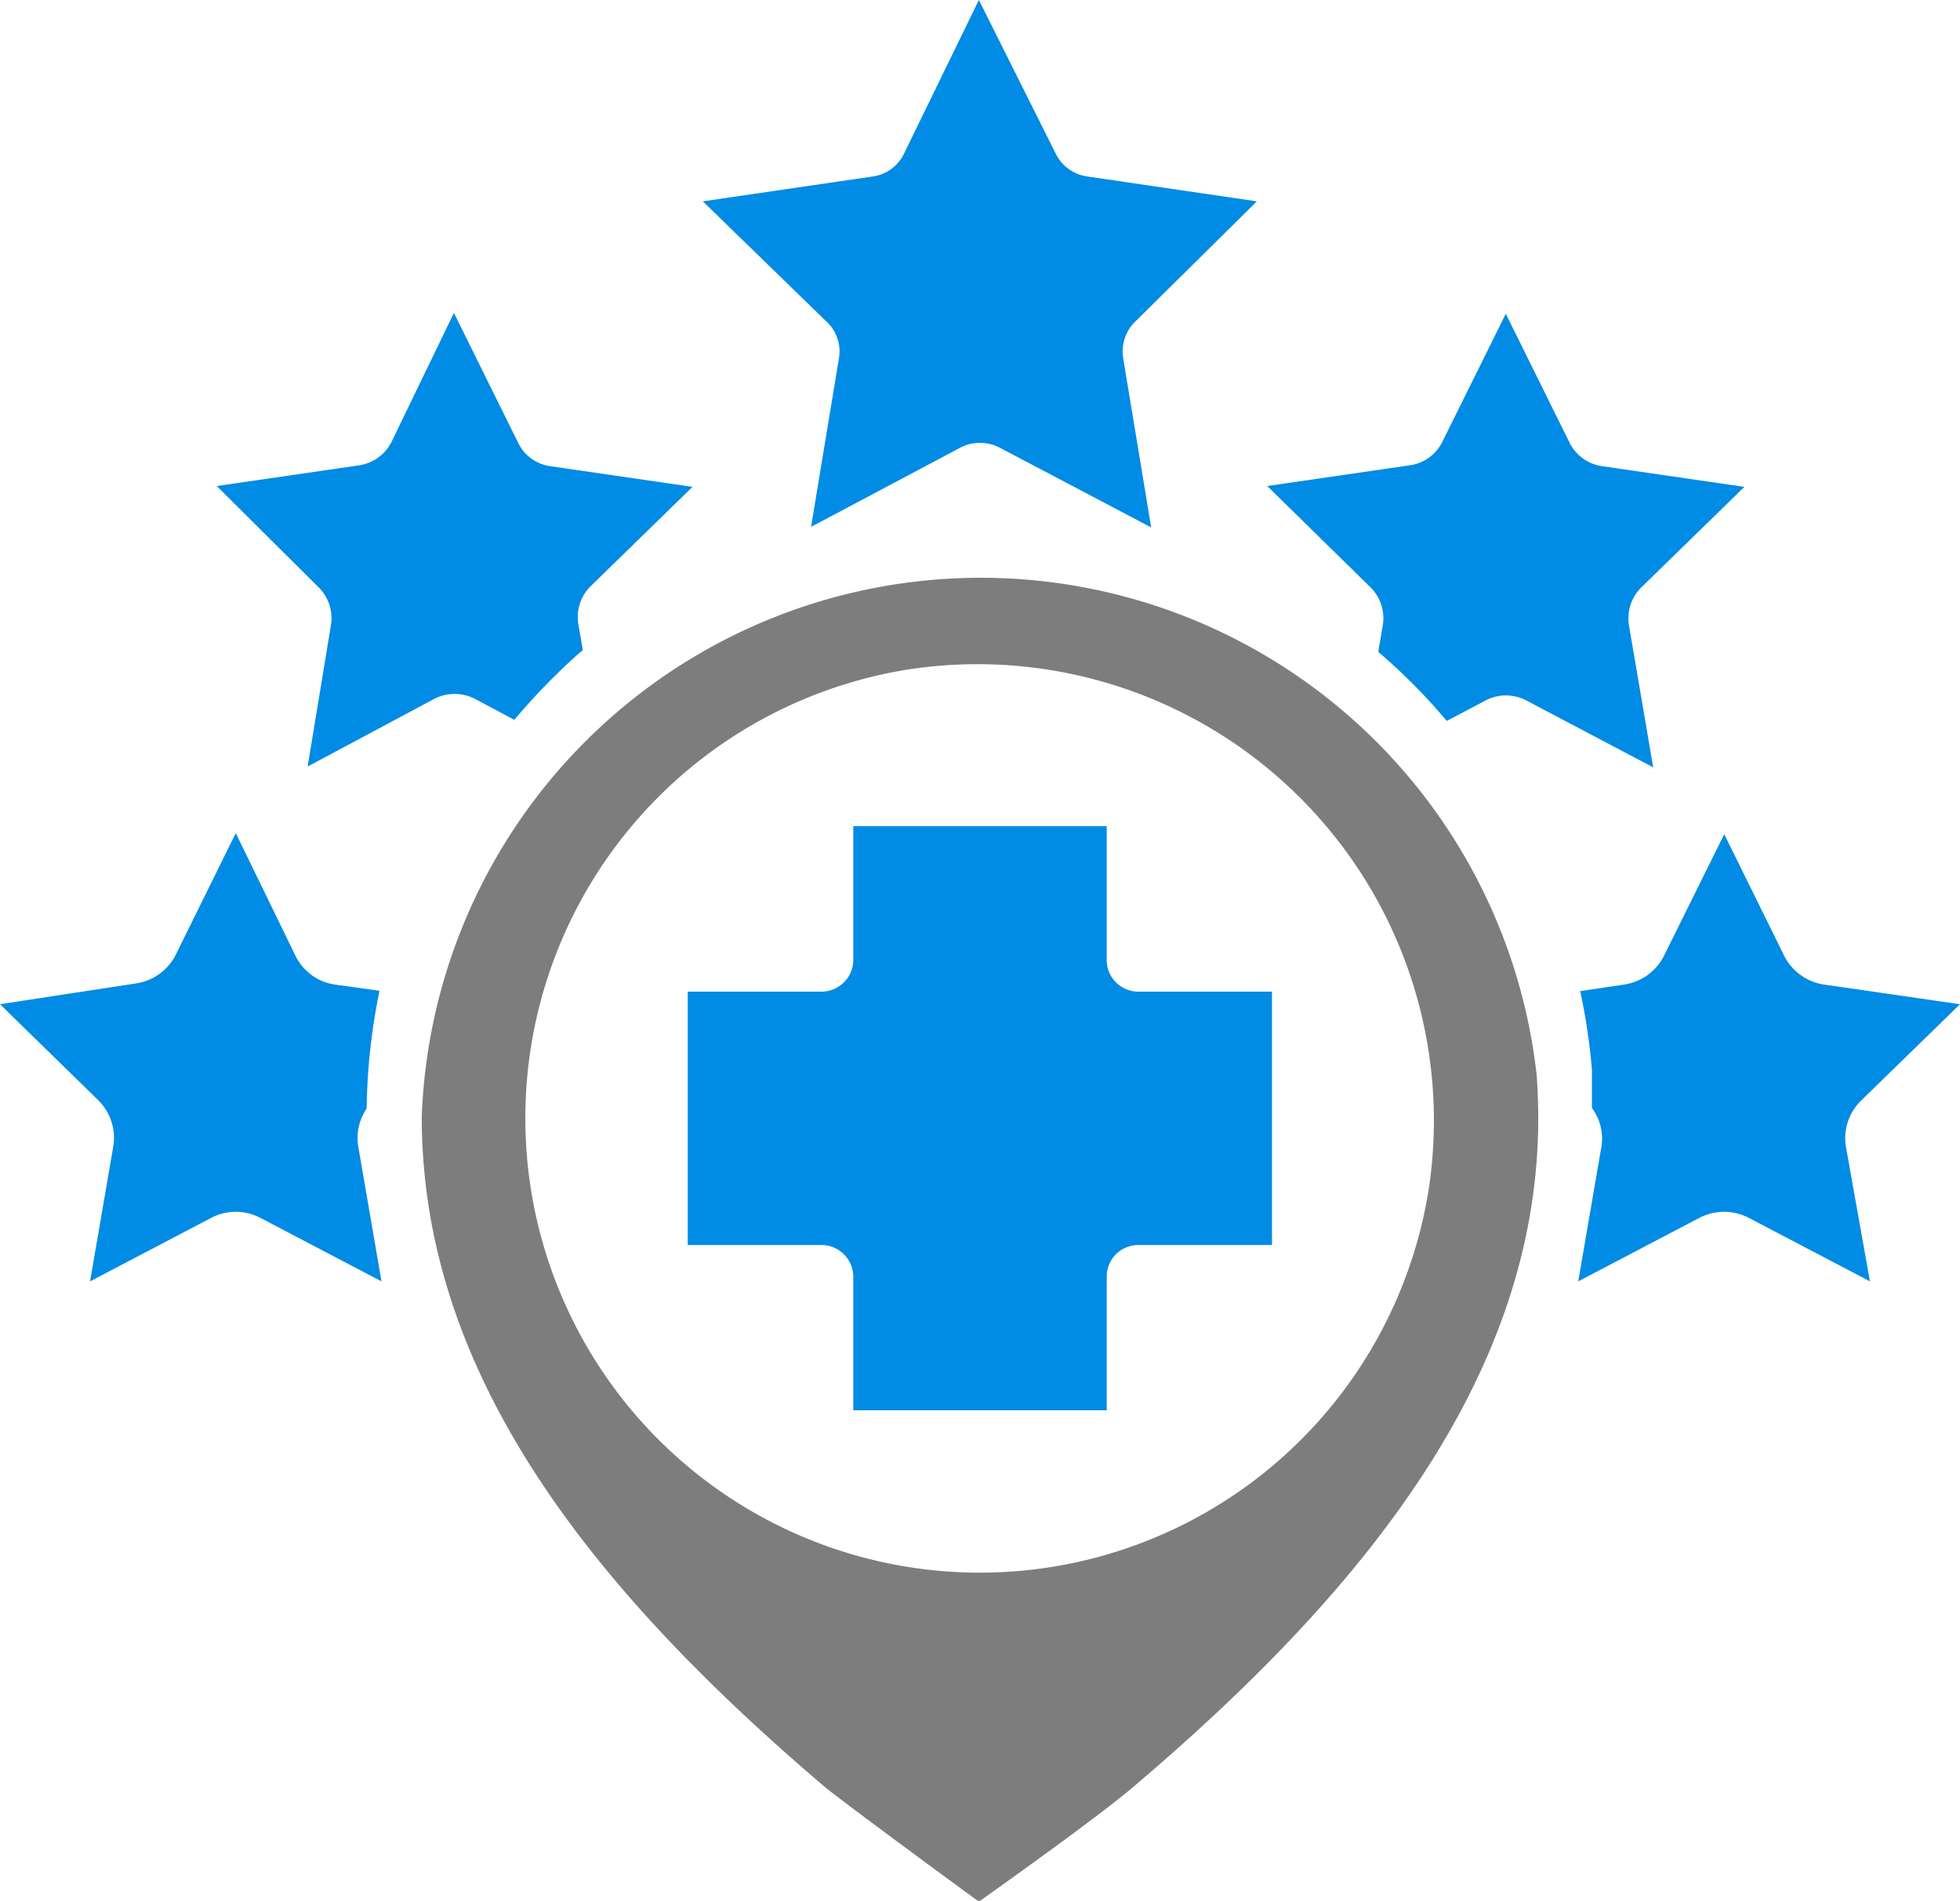
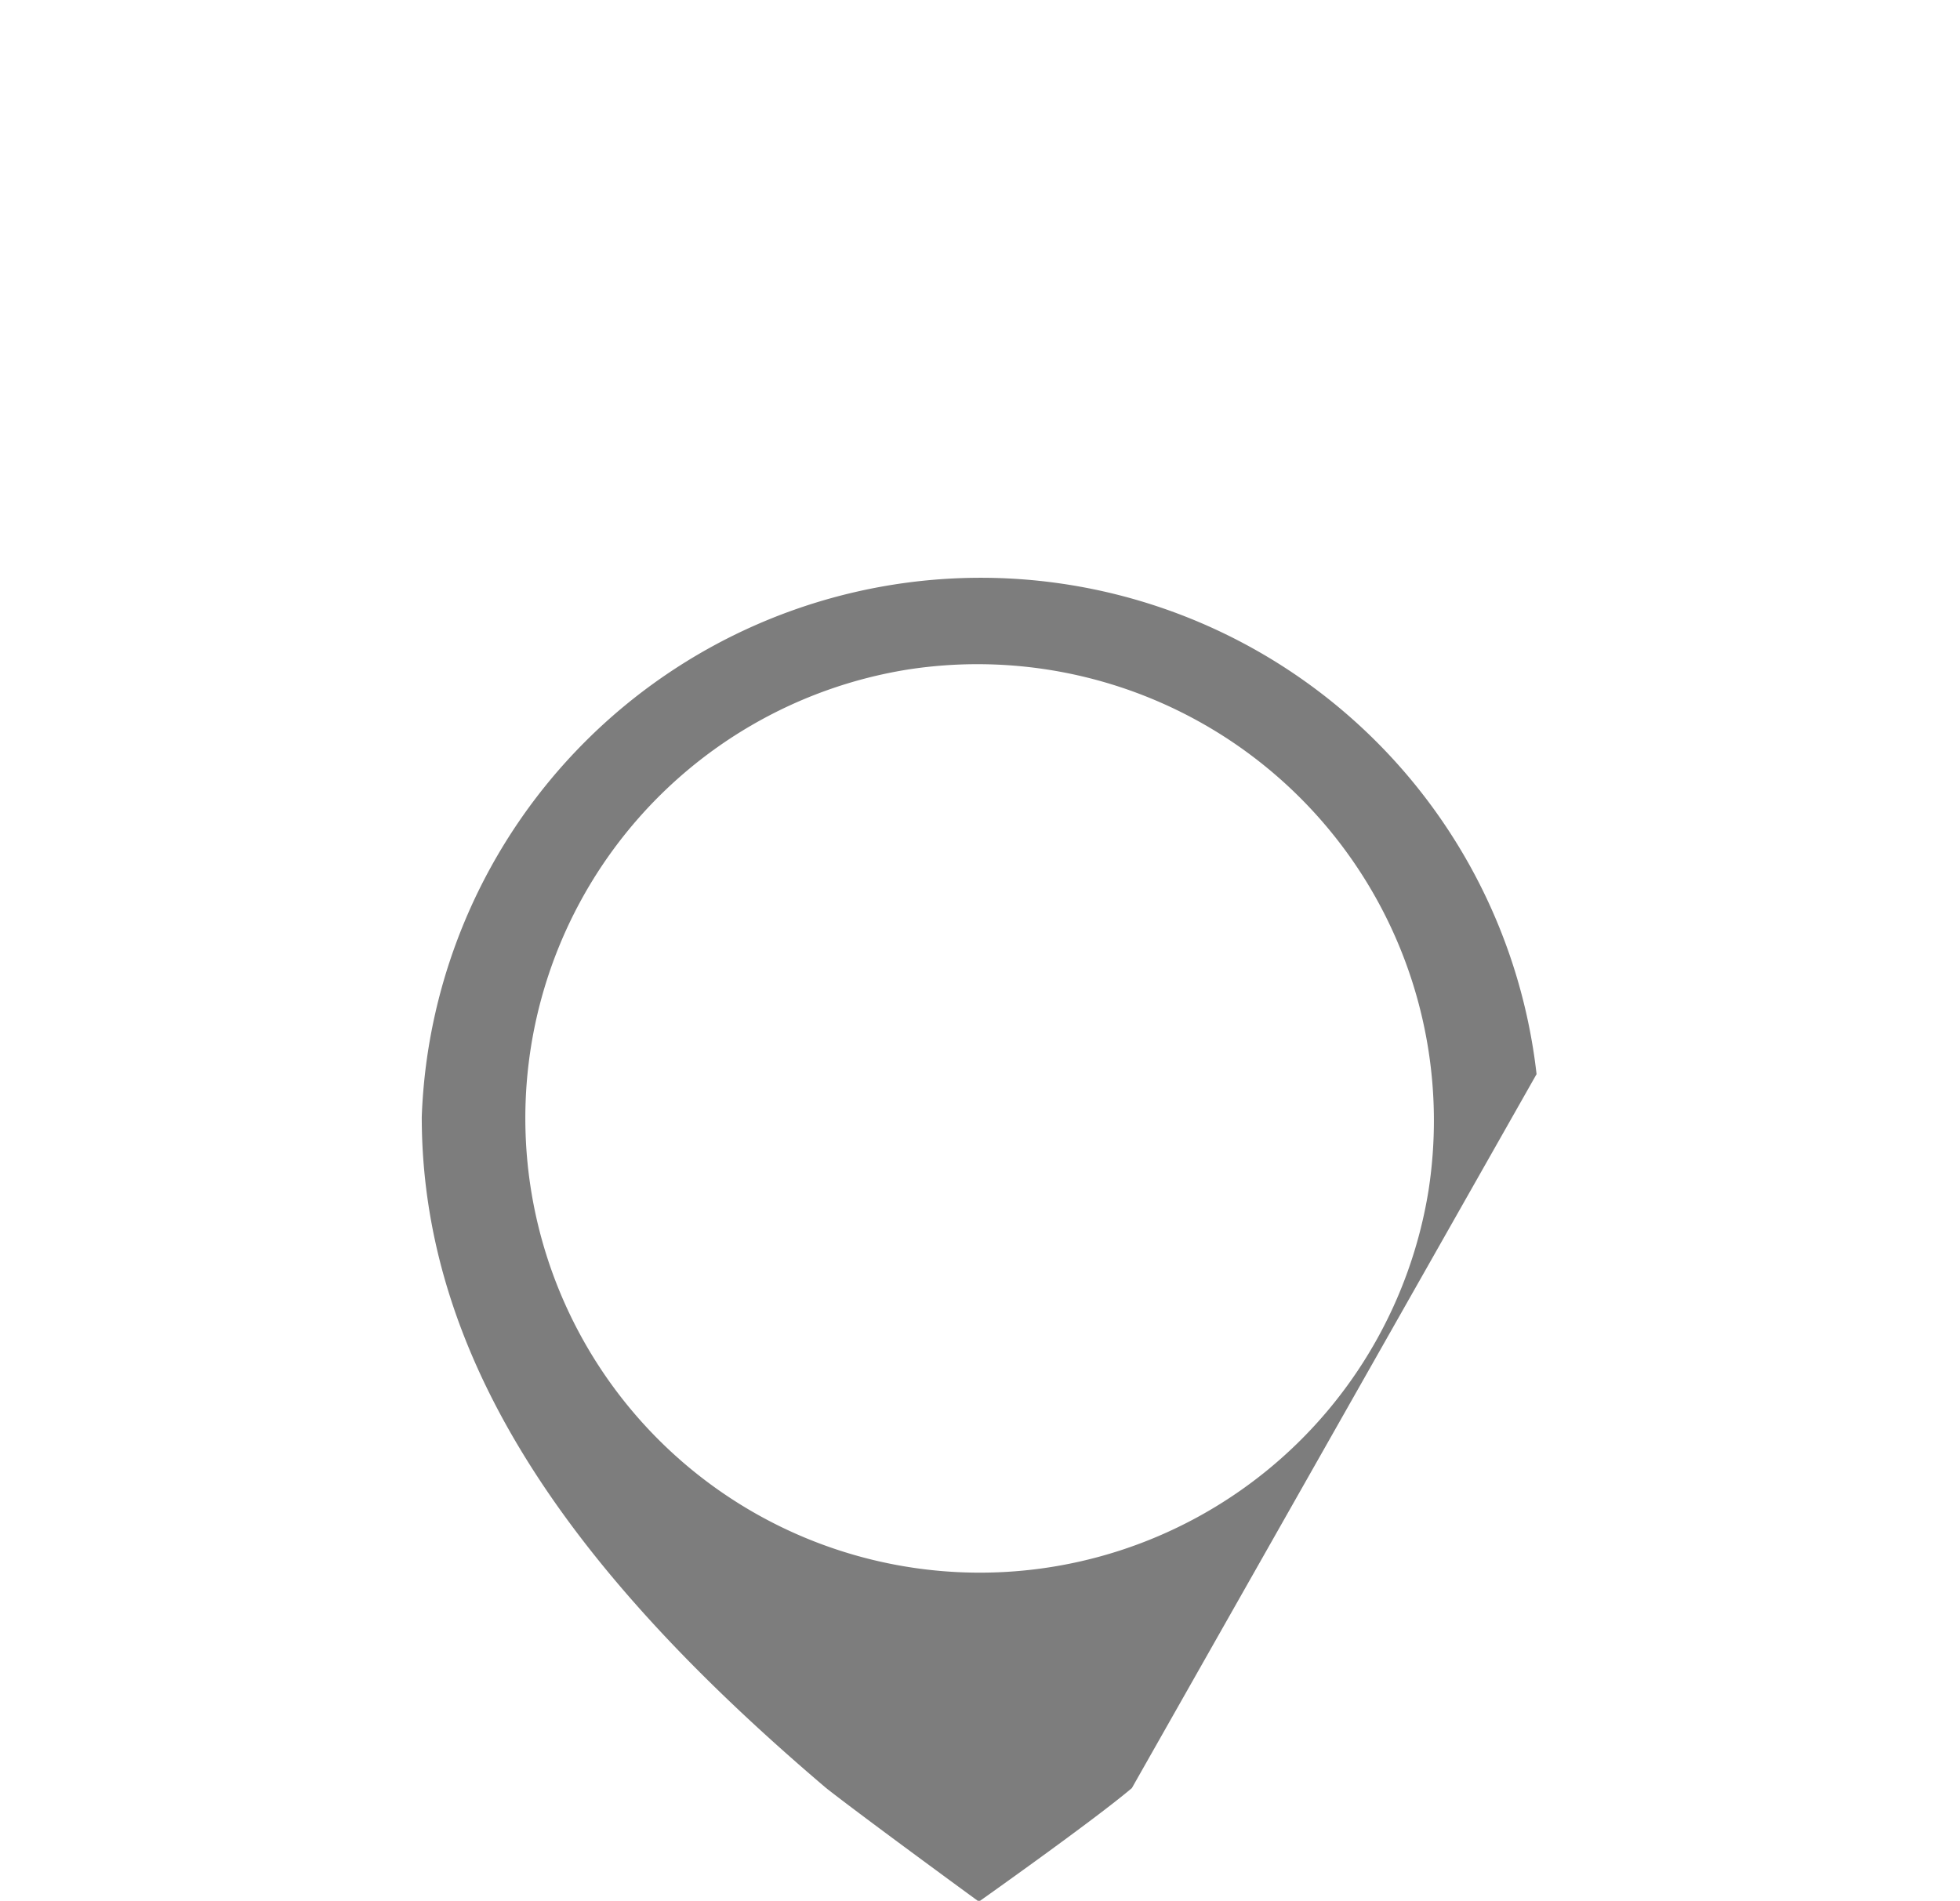
<svg xmlns="http://www.w3.org/2000/svg" viewBox="0 0 70.08 67.97">
  <defs>
    <style>.cls-1{fill:#008be4;}.cls-2{fill:#7d7d7d;}</style>
  </defs>
  <g id="Layer_2" data-name="Layer 2">
    <g id="Layer_1-2" data-name="Layer 1">
-       <path class="cls-1" d="M40.7,35.46a1.13,1.13,0,0,1-1.13-1.13V29.54H30.51v4.79a1.14,1.14,0,0,1-1.13,1.13H24.59v9.06h4.79a1.14,1.14,0,0,1,1.13,1.13v4.78h9.06V45.65a1.13,1.13,0,0,1,1.13-1.13h4.78V35.46Z" />
-       <path class="cls-2" d="M54.94,38.41a20,20,0,0,0-39.86,1.53c0,9.12,5.93,16.75,14.46,24C30.89,65,35,68,35,68s4.13-2.92,5.47-4.06C49.53,56.27,55.68,48.11,54.94,38.41Zm-3.86,4.14A16.25,16.25,0,1,1,32.47,23.94,16.32,16.32,0,0,1,51.08,42.55Z" />
-       <path class="cls-1" d="M44.94,7.2l-6.07-.89a1.49,1.49,0,0,1-1.12-.81L35,0,32.32,5.5a1.46,1.46,0,0,1-1.11.81l-6.08.89,4.4,4.28A1.45,1.45,0,0,1,30,12.79l-1,6.05L34.35,16a1.53,1.53,0,0,1,1.38,0l5.43,2.86-1-6.05a1.49,1.49,0,0,1,.43-1.31Zm13.3,15.14A1.56,1.56,0,0,1,58.69,21l3.68-3.59-5.09-.74a1.54,1.54,0,0,1-1.16-.84l-2.28-4.61L51.57,15.8a1.53,1.53,0,0,1-1.17.84l-5.09.74L49,21a1.55,1.55,0,0,1,.44,1.37l-.16.94a21.17,21.17,0,0,1,2.45,2.47l1.4-.74a1.57,1.57,0,0,1,1.43,0l4.55,2.4ZM18.51,15.8l-2.28-4.61L14,15.8a1.55,1.55,0,0,1-1.16.84l-5.09.74L11.39,21a1.55,1.55,0,0,1,.44,1.37L11,27.41,15.51,25A1.59,1.59,0,0,1,17,25l1.39.74a23.17,23.17,0,0,1,2.29-2.36l.16-.13-.16-.92A1.56,1.56,0,0,1,21.08,21l3.68-3.59-5.09-.74A1.51,1.51,0,0,1,18.51,15.8ZM66.57,39.33l3.51-3.42-4.84-.7a1.91,1.91,0,0,1-1.43-1l-2.16-4.38-2.17,4.38a1.91,1.91,0,0,1-1.43,1l-1.55.23a21.77,21.77,0,0,1,.42,2.82c0,.46,0,.91,0,1.36A1.84,1.84,0,0,1,57.26,41l-.83,4.82,4.33-2.27a1.91,1.91,0,0,1,1.77,0l4.33,2.27L66,41A1.88,1.88,0,0,1,66.57,39.33Zm-53.46.31a22,22,0,0,1,.46-4.21L12,35.21a1.87,1.87,0,0,1-1.42-1L8.43,29.79,6.27,34.17a1.91,1.91,0,0,1-1.43,1L0,35.91l3.5,3.42A1.89,1.89,0,0,1,4.05,41l-.83,4.82,4.33-2.27a1.89,1.89,0,0,1,1.76,0l4.33,2.27L12.81,41A1.87,1.87,0,0,1,13.11,39.64Z" />
+       <path class="cls-2" d="M54.94,38.41a20,20,0,0,0-39.86,1.53c0,9.12,5.93,16.75,14.46,24C30.89,65,35,68,35,68s4.13-2.92,5.47-4.06Zm-3.86,4.14A16.25,16.25,0,1,1,32.47,23.94,16.32,16.32,0,0,1,51.08,42.55Z" />
    </g>
  </g>
</svg>